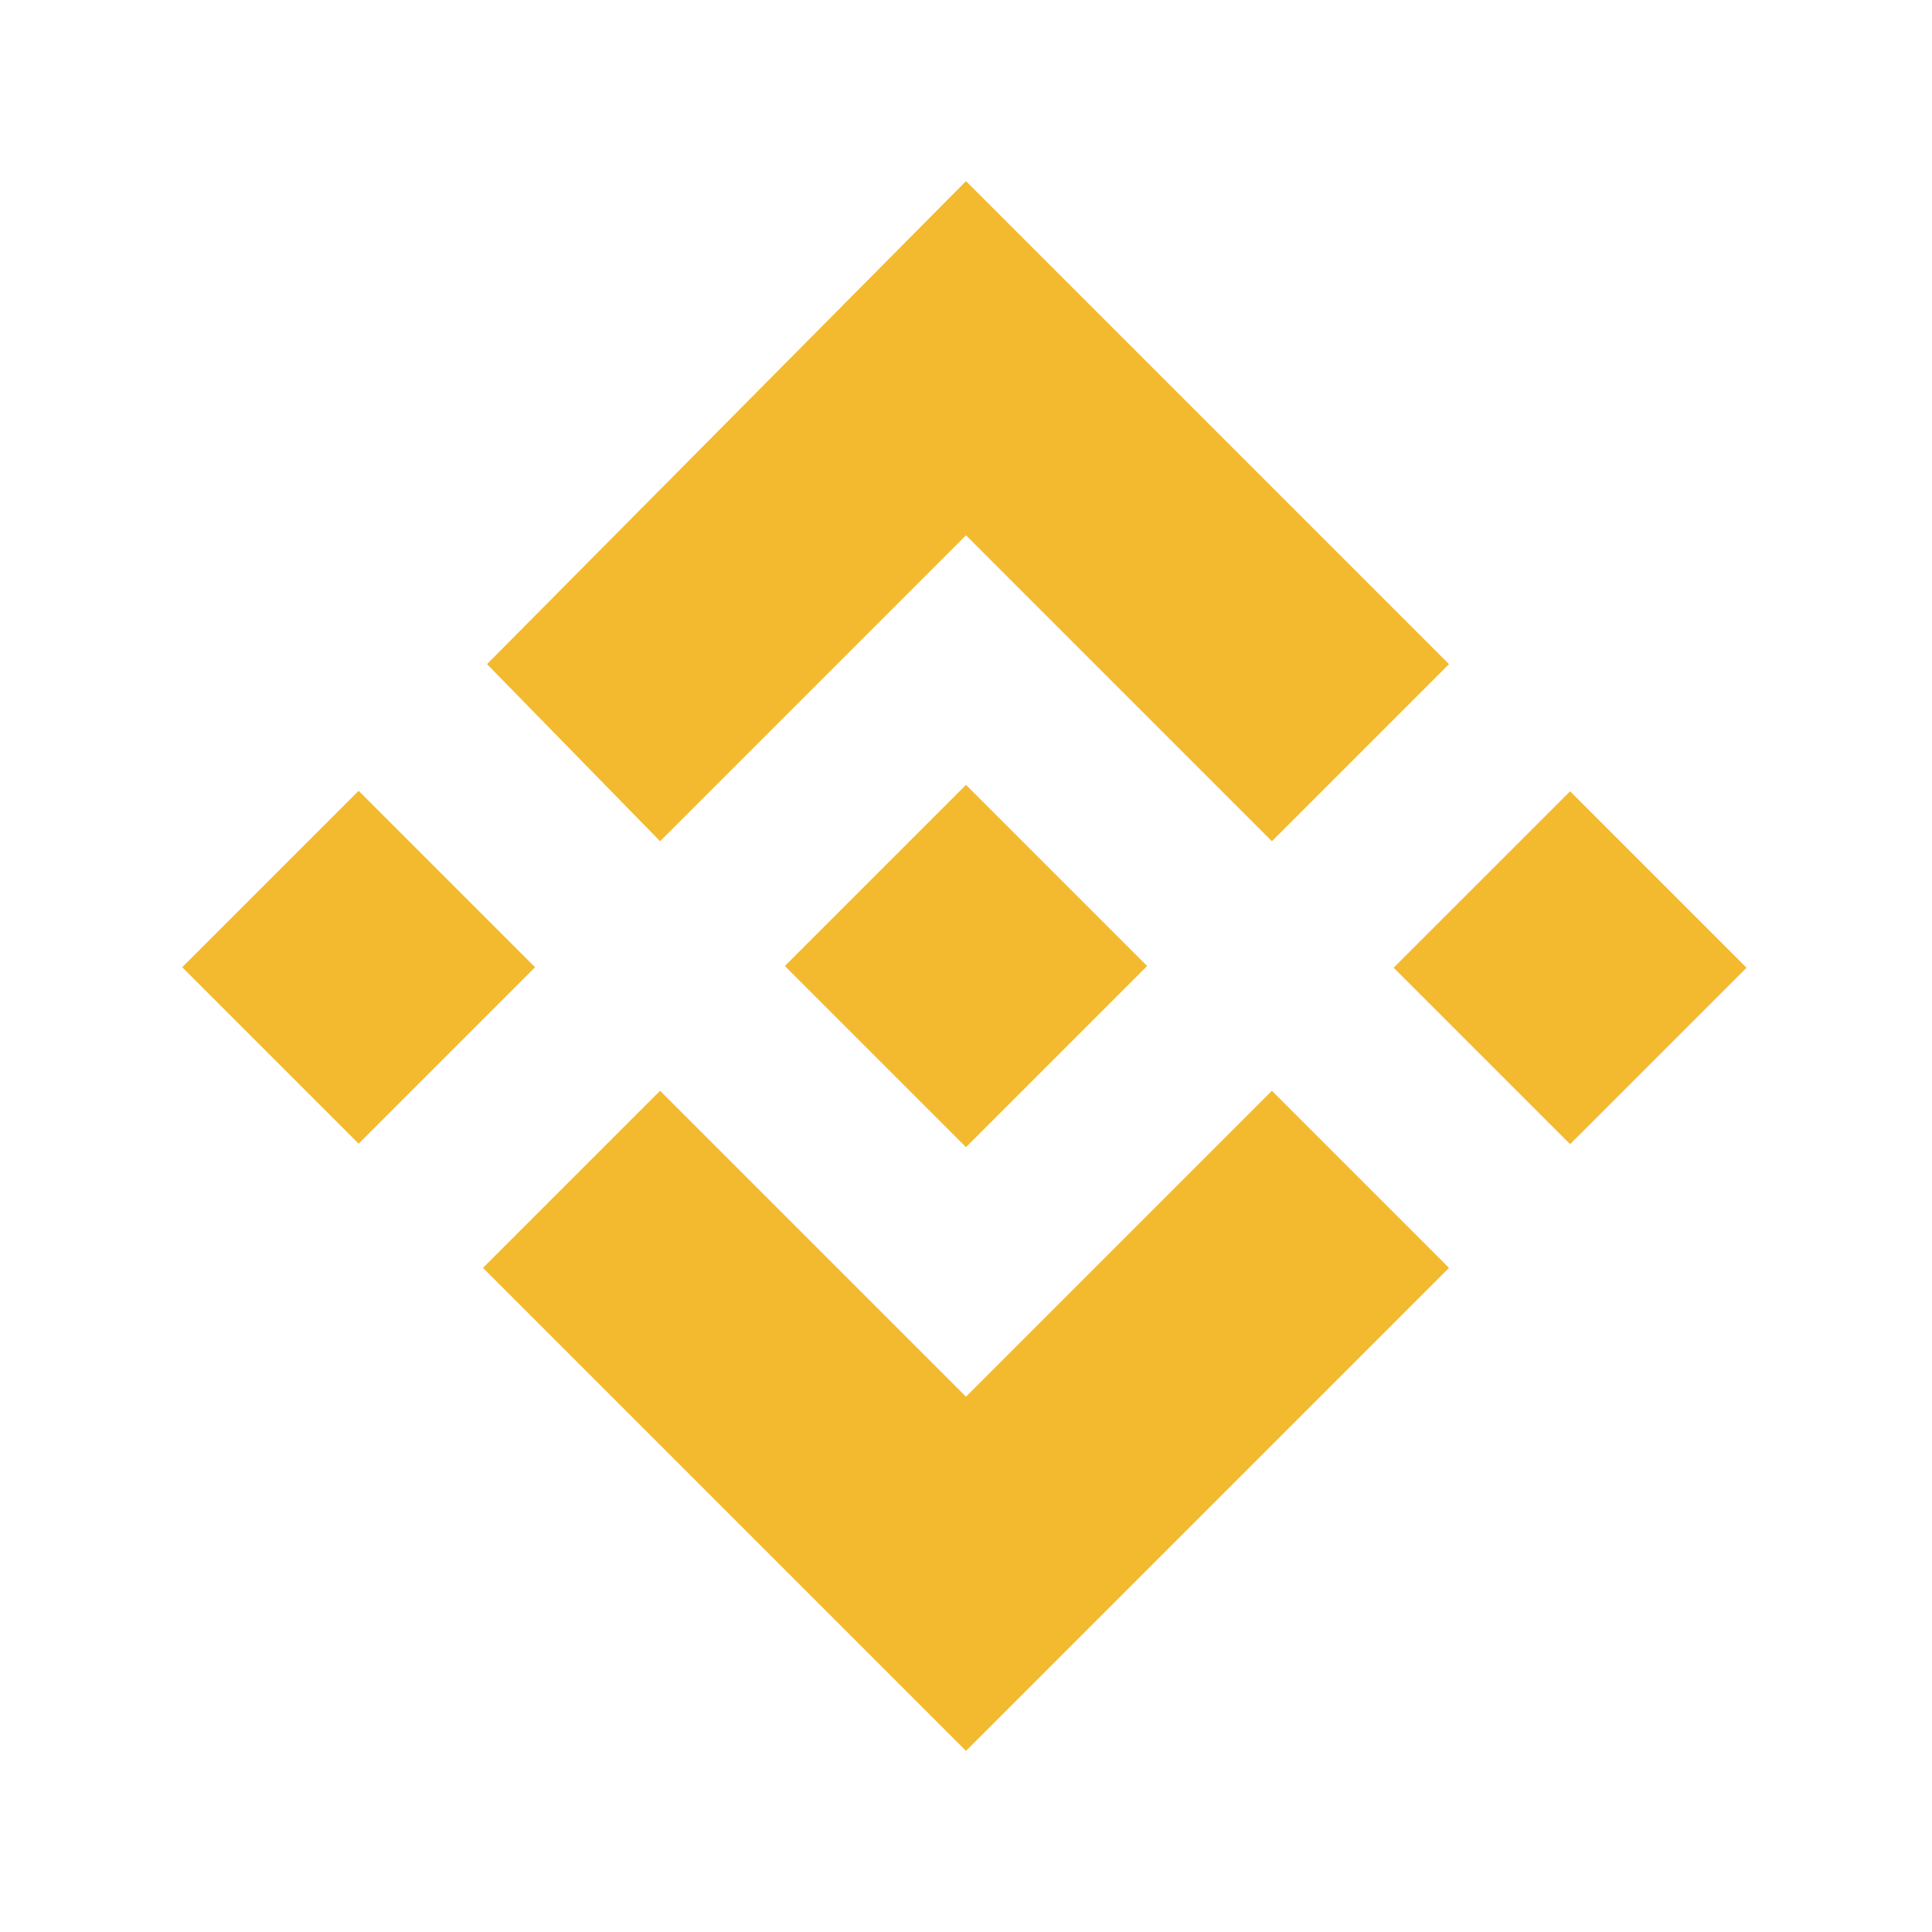
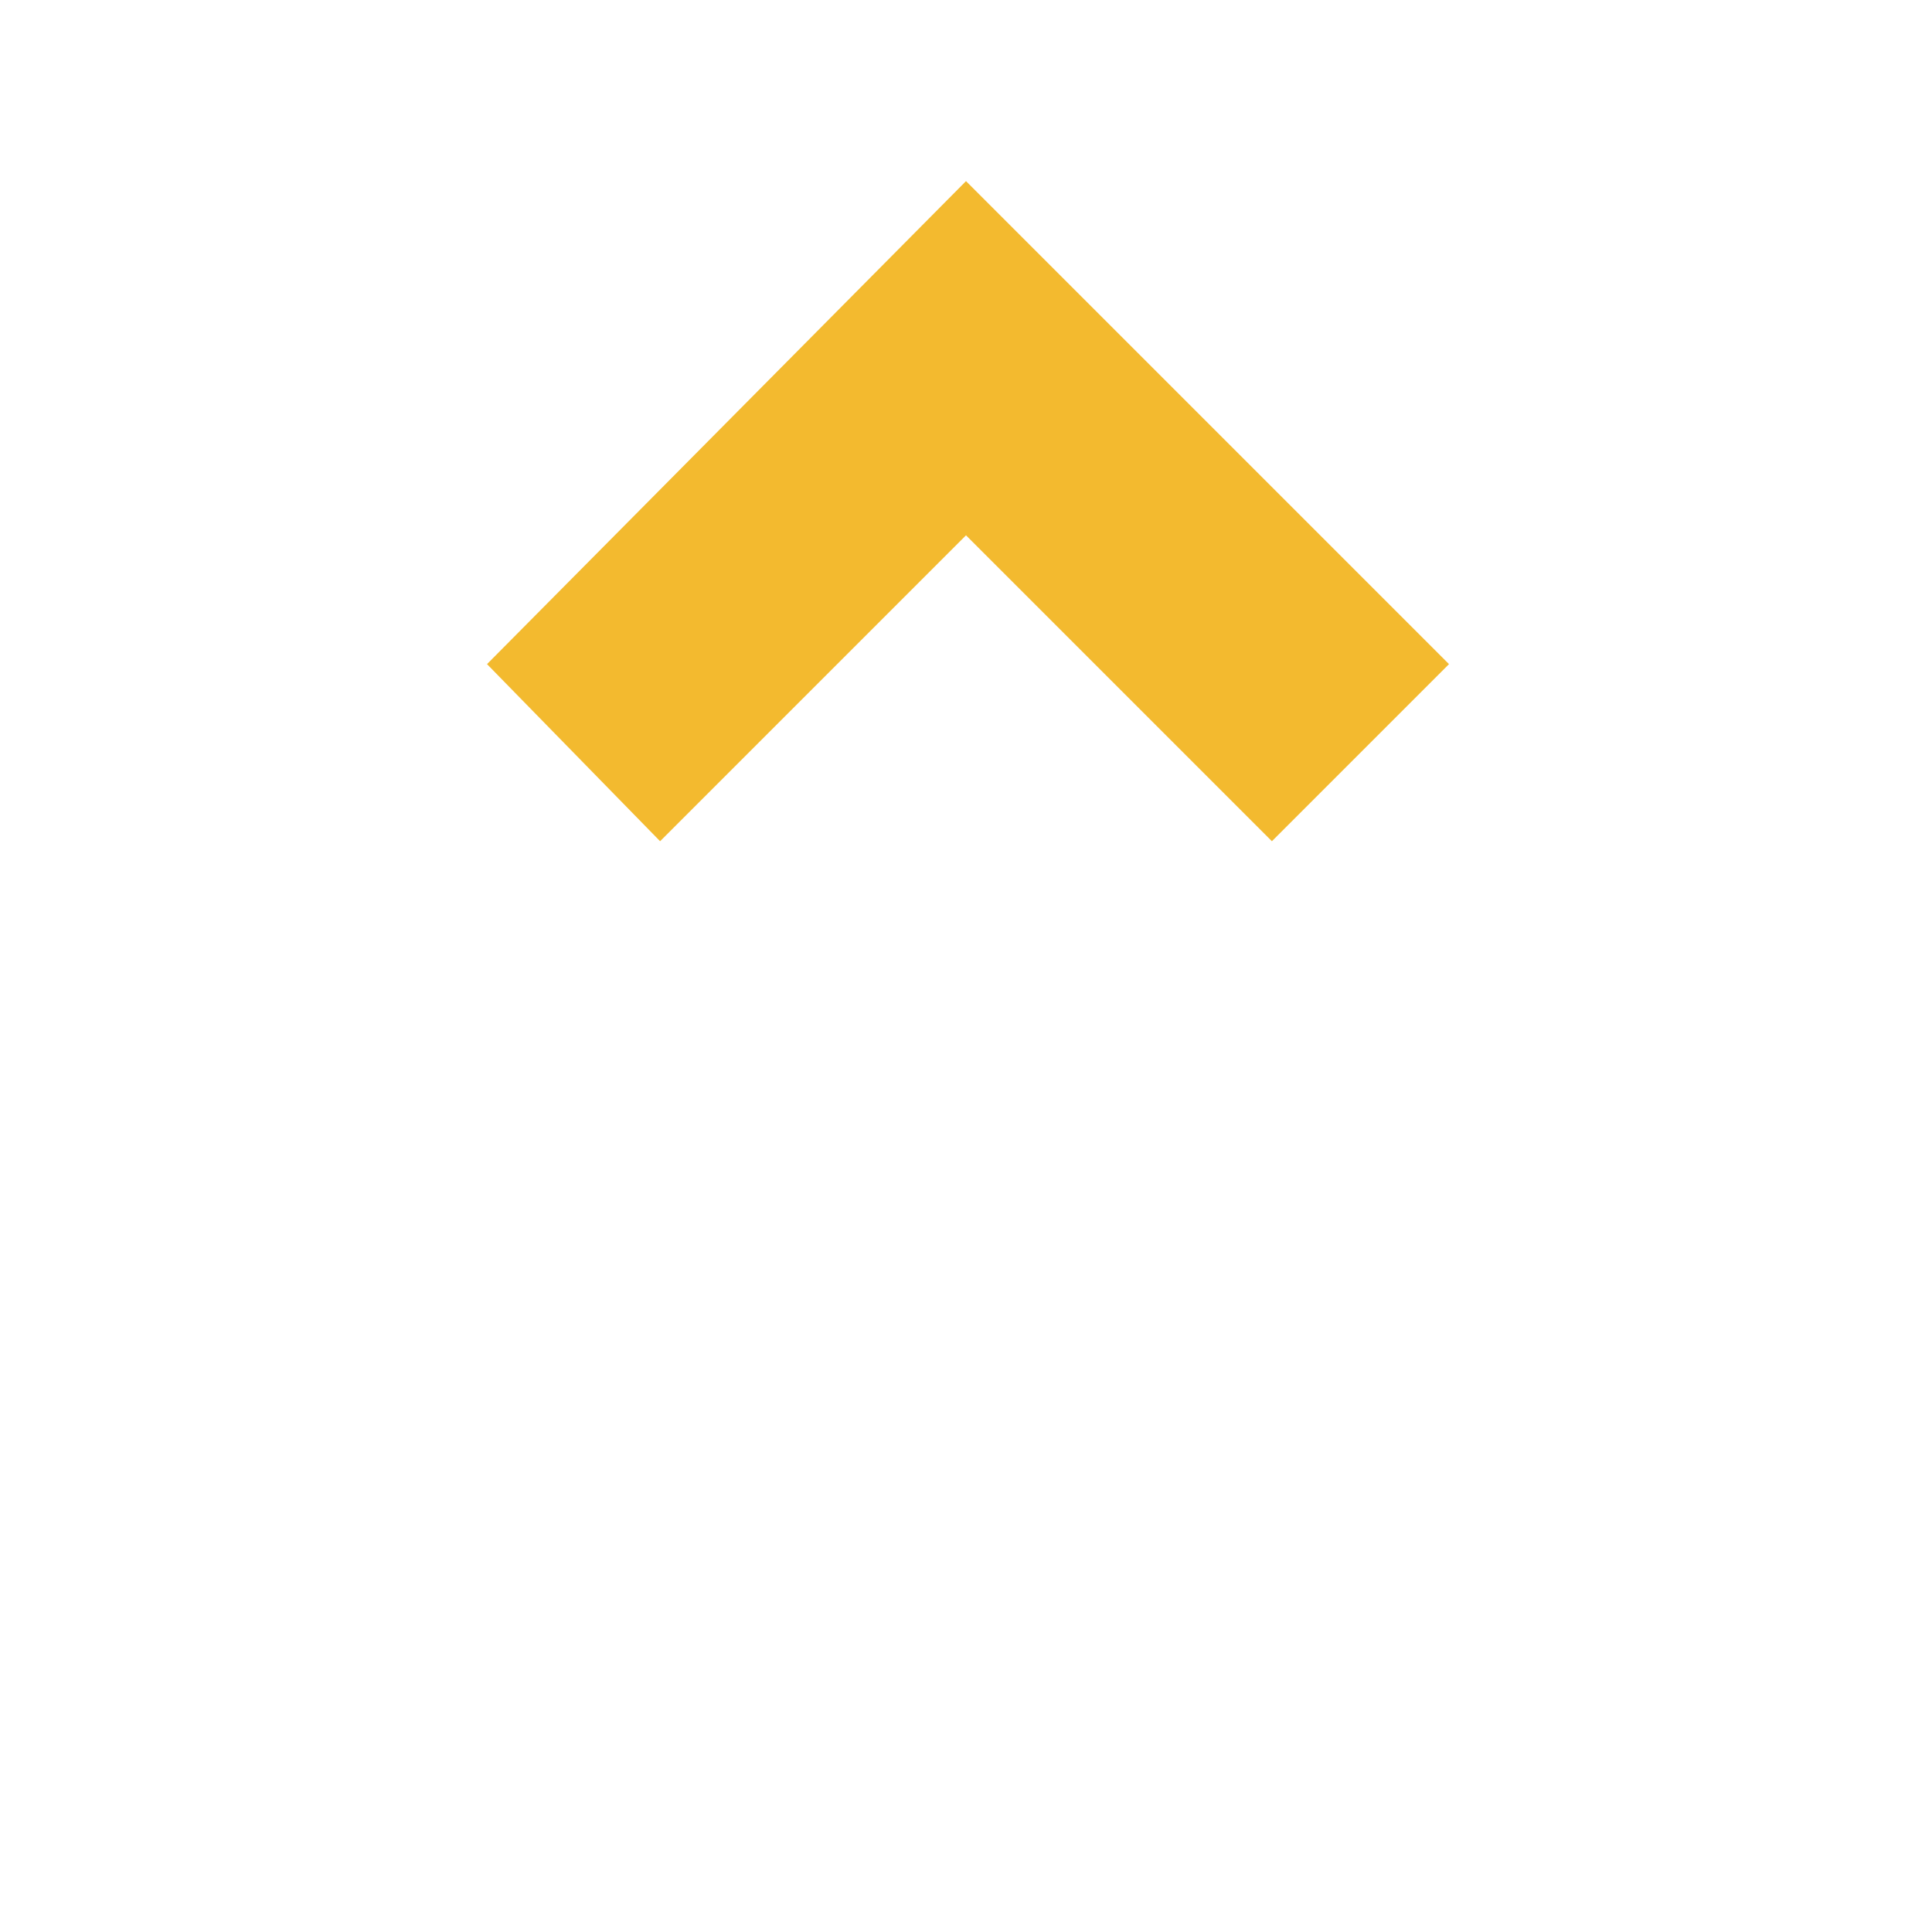
<svg xmlns="http://www.w3.org/2000/svg" version="1.1" id="Your_design" x="0px" y="0px" viewBox="0 0 48 48" style="enable-background:new 0 0 48 48;" xml:space="preserve">
  <style type="text/css">
	.st0{fill:#F3BA2F;}
</style>
  <polygon class="st0" points="16.4,20.9 24,13.3 31.6,20.9 36,16.5 24,4.5 12.1,16.5 " />
-   <rect x="5.8" y="20.9" transform="matrix(0.707 -0.707 0.707 0.707 -14.35 13.355)" class="st0" width="6.2" height="6.2" />
-   <polygon class="st0" points="16.4,27.1 24,34.7 31.6,27.1 36,31.5 36,31.5 24,43.5 12,31.5 12,31.5 " />
-   <rect x="35.9" y="20.9" transform="matrix(0.707 -0.707 0.707 0.707 -5.532 34.648)" class="st0" width="6.2" height="6.2" />
-   <polygon class="st0" points="28.5,24 28.5,24 24,19.5 20.7,22.8 20.7,22.8 20.3,23.2 19.5,24 19.5,24 19.5,24 19.5,24 24,28.5   28.5,24 28.5,24 " />
</svg>